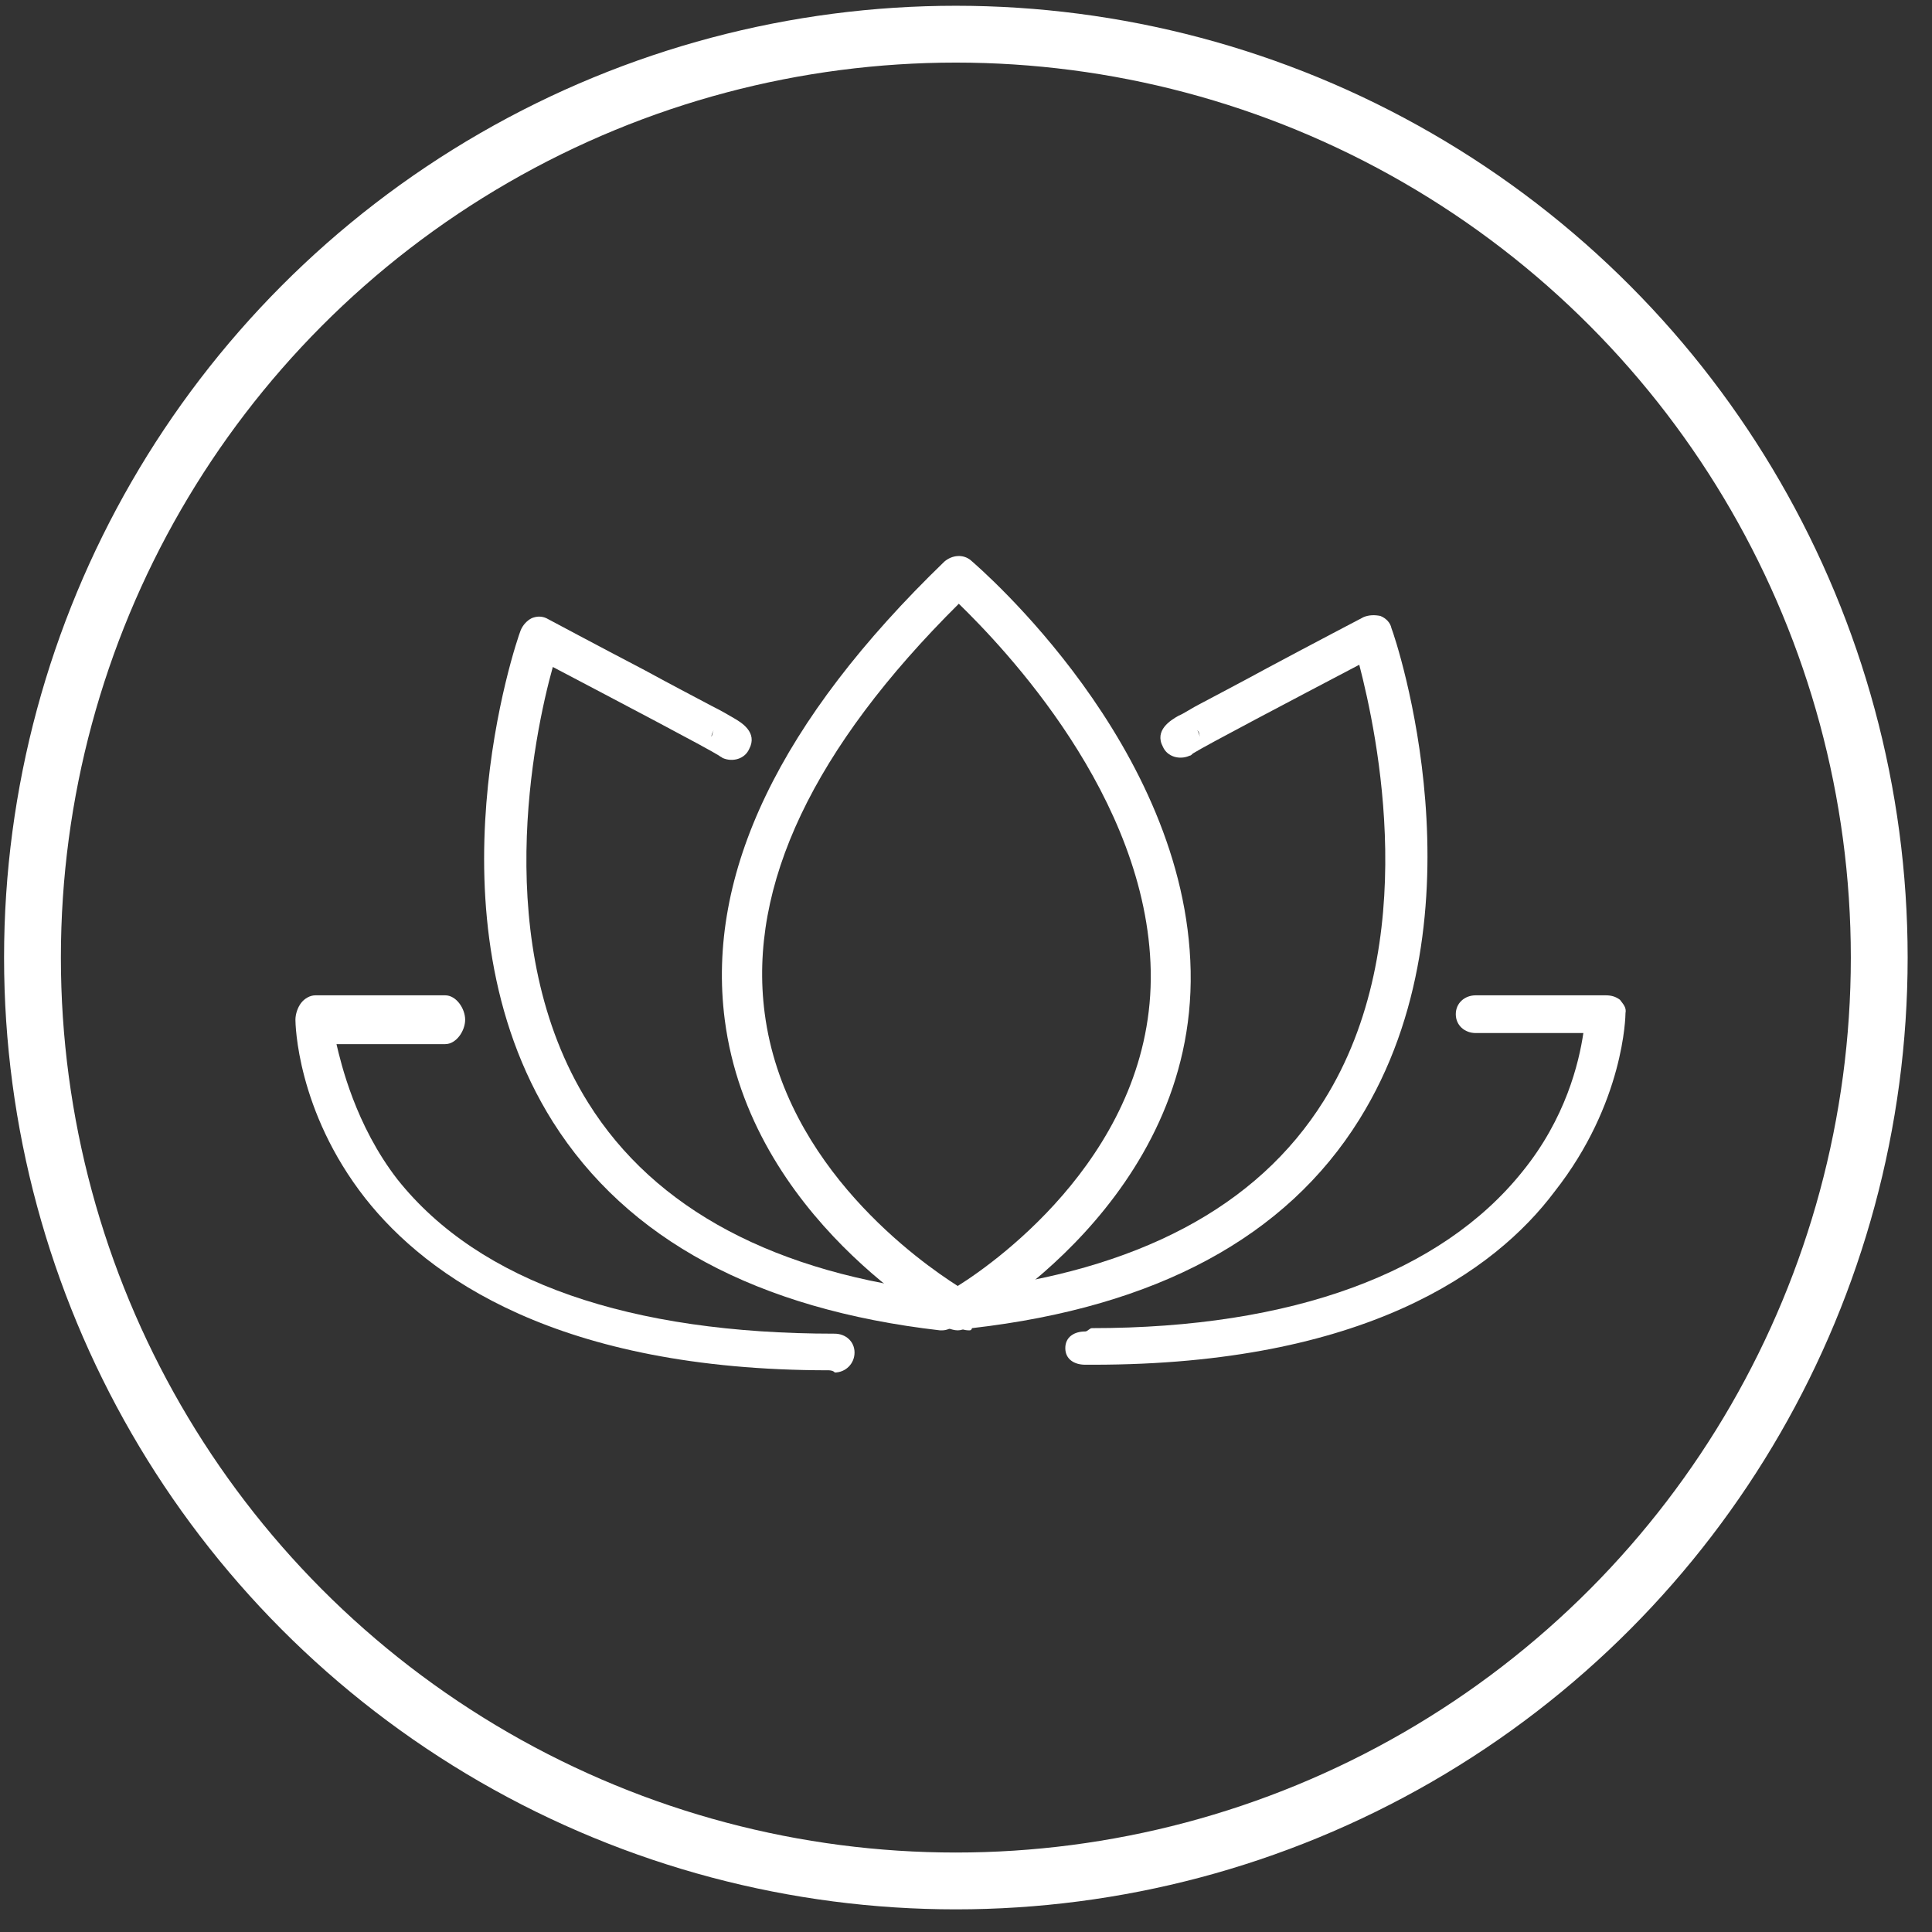
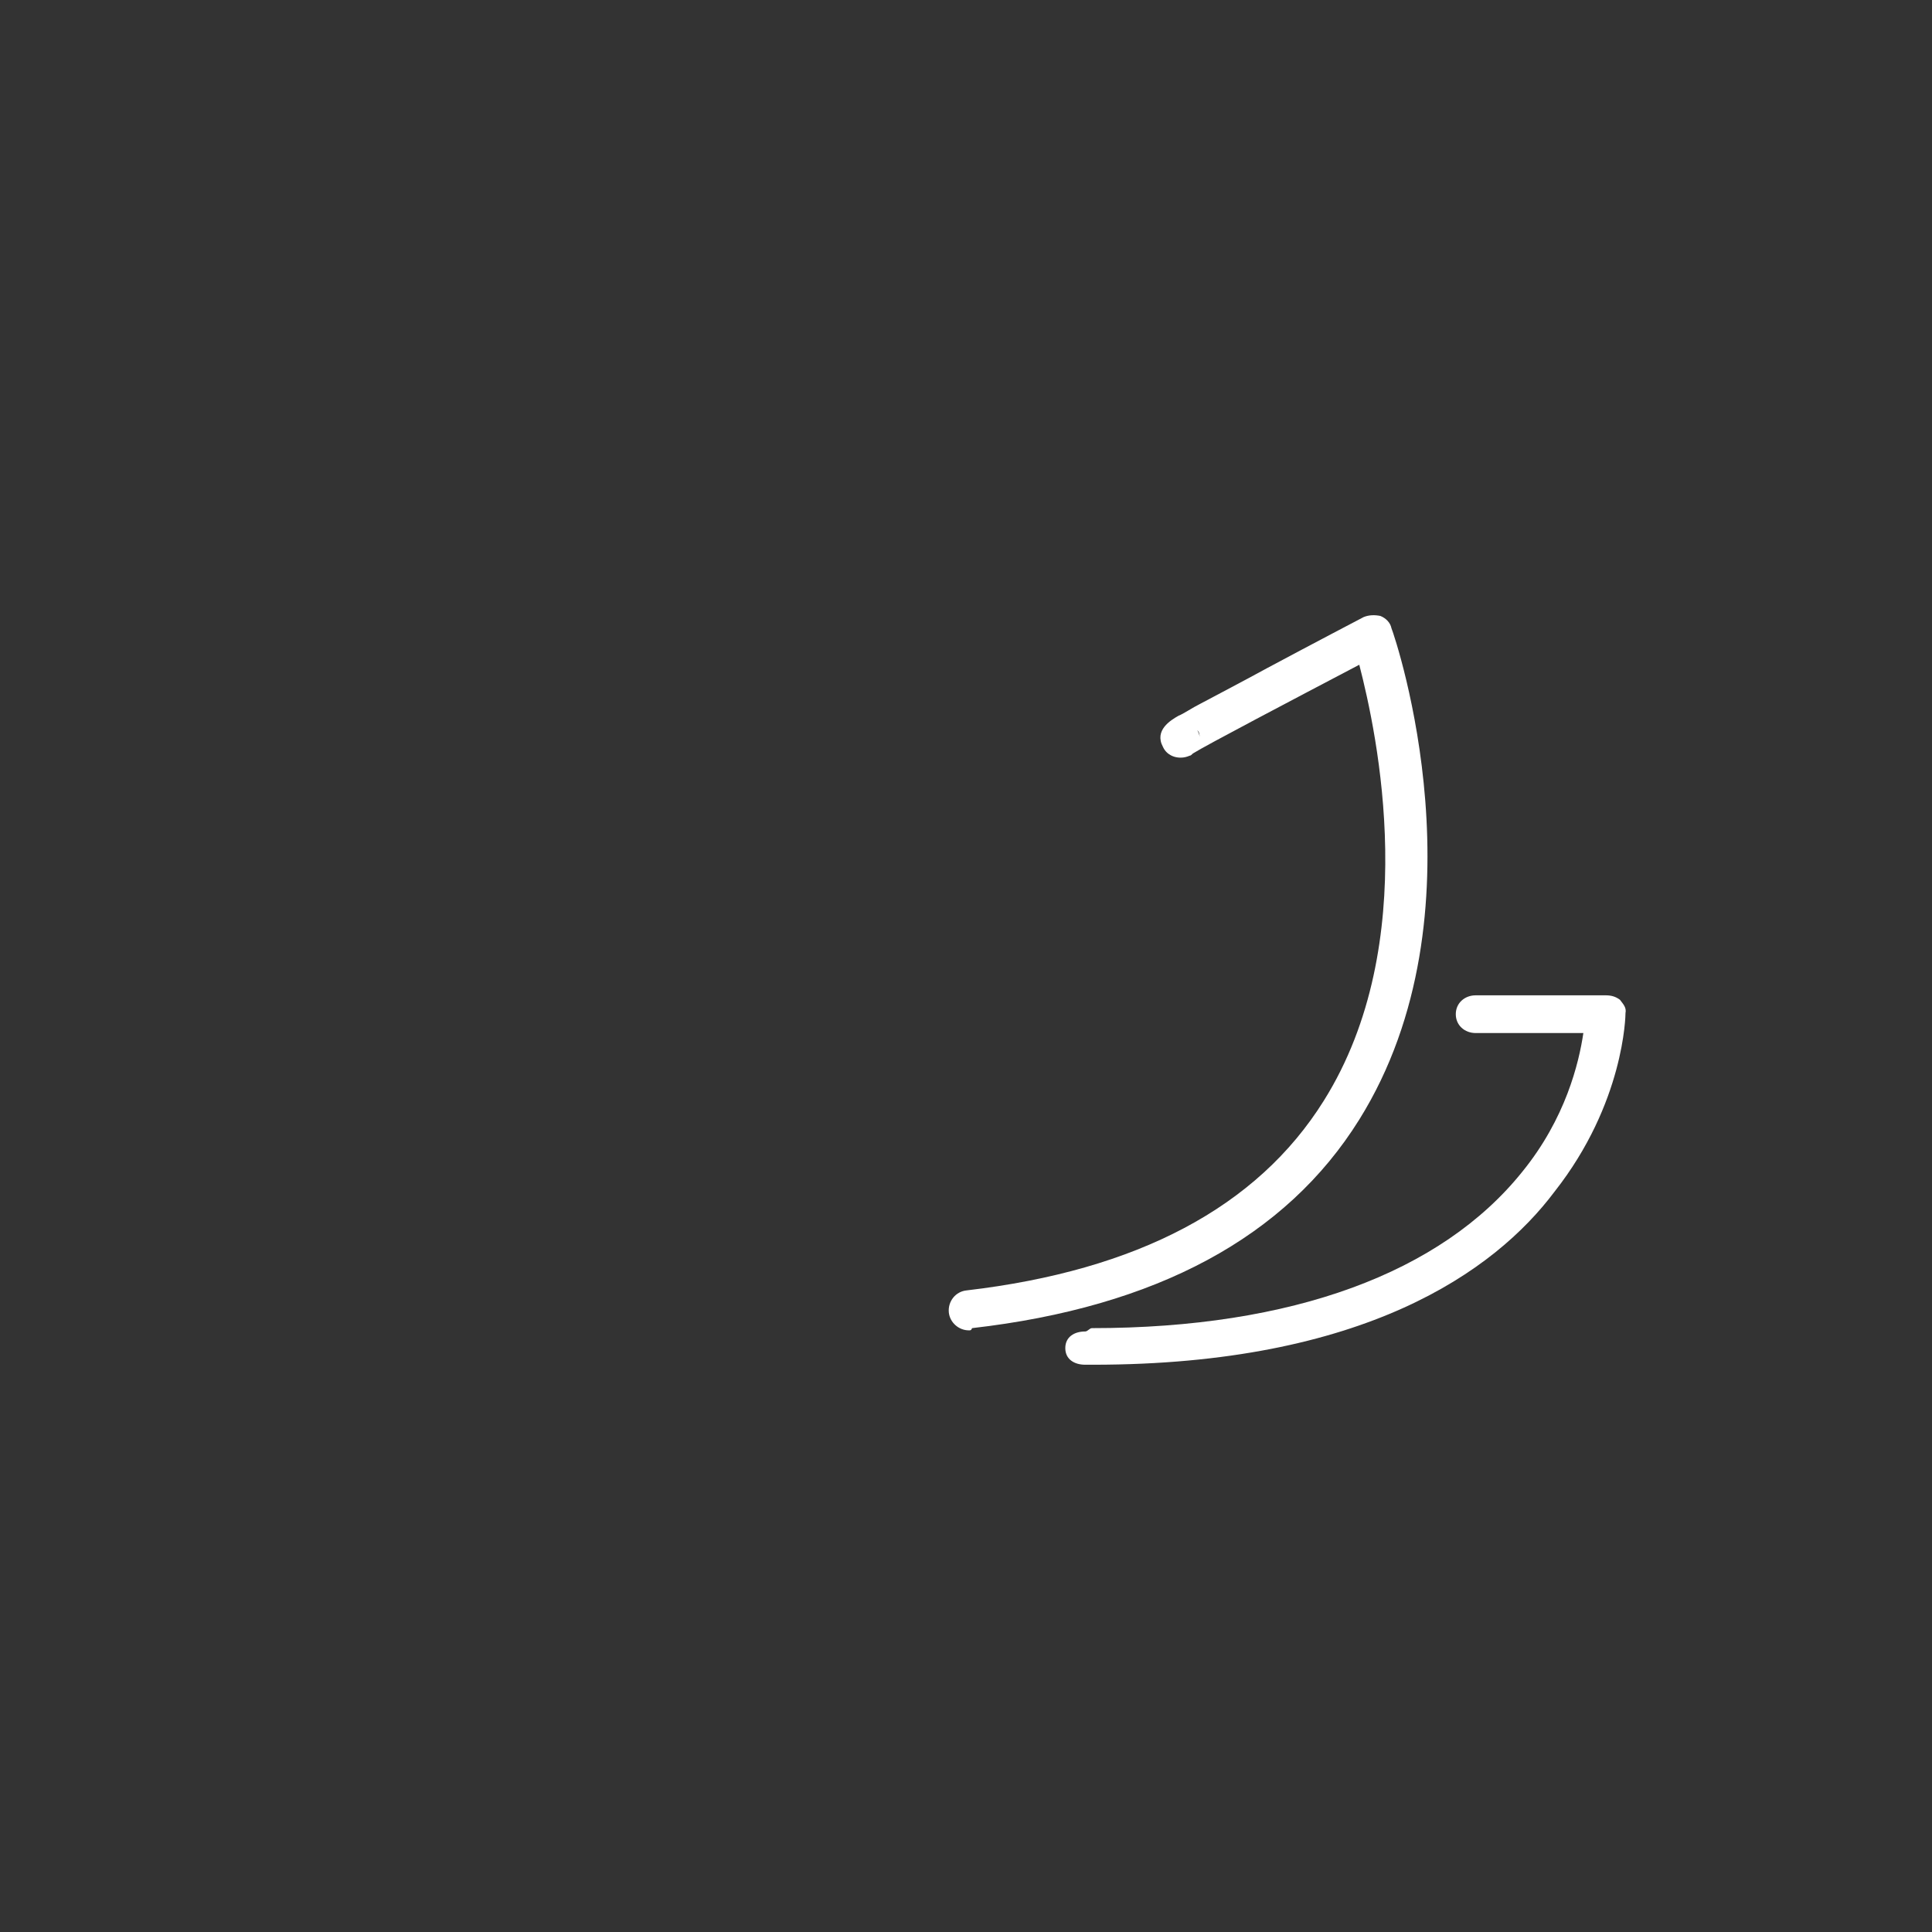
<svg xmlns="http://www.w3.org/2000/svg" width="68" height="68" viewBox="0 0 68 68" fill="none">
  <rect x="0" y="0" width="68" height="68" fill="#333333" stroke="none" />
-   <circle cx="33.643" cy="33.703" r="32.5" stroke="white" stroke-width="2" />
-   <path d="M33.708 46.824C33.591 46.824 33.474 46.785 33.356 46.746C33.083 46.59 26.407 42.841 25.509 35.891C24.845 30.738 27.461 25.349 33.239 19.766C33.513 19.532 33.903 19.493 34.176 19.727C34.489 20 41.751 26.247 41.907 34.173C42.063 42.178 34.411 46.55 34.059 46.707C33.942 46.785 33.825 46.824 33.708 46.824ZM33.747 21.25C28.632 26.326 26.328 31.167 26.914 35.657C27.617 41.084 32.419 44.442 33.708 45.262C35.153 44.364 40.619 40.42 40.502 34.173C40.385 28.043 35.309 22.772 33.747 21.25Z" fill="white" />
  <path d="M34.098 46.824C33.747 46.824 33.435 46.55 33.396 46.199C33.356 45.809 33.63 45.457 34.02 45.418C40.033 44.715 44.25 42.49 46.593 38.742C50.068 33.197 48.467 25.818 47.842 23.397C45.538 24.608 42.415 26.247 41.985 26.521C41.946 26.56 41.907 26.599 41.868 26.599C41.517 26.755 41.087 26.638 40.931 26.286C40.619 25.701 41.204 25.349 41.478 25.193C41.673 25.115 41.946 24.92 42.259 24.764C42.922 24.412 43.742 23.983 44.601 23.514C46.28 22.616 47.998 21.718 47.998 21.718C48.193 21.64 48.389 21.64 48.584 21.679C48.779 21.757 48.935 21.913 48.974 22.109C49.13 22.499 52.371 32.143 47.842 39.405C45.265 43.544 40.697 46.004 34.215 46.746C34.176 46.824 34.176 46.824 34.098 46.824ZM42.181 26.286C42.142 26.364 42.102 26.443 42.024 26.521C42.102 26.443 42.142 26.364 42.181 26.286ZM42.142 25.701C42.181 25.779 42.22 25.857 42.22 25.935C42.22 25.857 42.22 25.779 42.142 25.701Z" fill="white" />
-   <path d="M33.161 46.824C33.122 46.824 33.122 46.824 33.083 46.824C26.641 46.082 22.073 43.622 19.457 39.483C14.889 32.221 18.168 22.577 18.325 22.187C18.403 21.992 18.559 21.835 18.715 21.757C18.91 21.679 19.105 21.679 19.301 21.796C19.301 21.796 20.98 22.694 22.697 23.592C23.556 24.061 24.376 24.49 25.04 24.842C25.352 24.998 25.626 25.154 25.821 25.271C26.094 25.427 26.68 25.779 26.368 26.364C26.211 26.716 25.782 26.833 25.43 26.677C25.392 26.638 25.352 26.638 25.313 26.599C24.884 26.326 21.76 24.686 19.457 23.475C18.793 25.857 17.231 33.275 20.706 38.82C23.049 42.568 27.305 44.833 33.279 45.496C33.669 45.535 33.942 45.887 33.903 46.277C33.786 46.55 33.474 46.824 33.161 46.824ZM25.118 26.286C25.157 26.364 25.196 26.443 25.274 26.521C25.196 26.443 25.118 26.364 25.118 26.286ZM25.118 25.701C25.079 25.779 25.04 25.857 25.04 25.935C25.079 25.857 25.079 25.779 25.118 25.701Z" fill="white" />
-   <path d="M29.179 48.23C19.652 48.23 15.045 44.95 12.858 42.178C10.438 39.093 10.398 36.009 10.398 35.891C10.398 35.696 10.476 35.462 10.594 35.306C10.711 35.15 10.906 35.032 11.101 35.032H15.669C16.06 35.032 16.372 35.501 16.372 35.891C16.372 36.282 16.06 36.75 15.669 36.75H11.843C11.999 37.414 12.507 39.601 13.991 41.514C16.88 45.145 22.19 46.941 29.374 46.941C29.764 46.941 30.077 47.214 30.077 47.605C30.077 47.995 29.764 48.308 29.374 48.308C29.374 48.269 29.257 48.23 29.179 48.23Z" fill="white" />
  <path d="M38.471 48.034C38.393 48.034 38.315 48.034 38.198 48.034C37.807 48.034 37.495 47.839 37.495 47.449C37.495 47.058 37.807 46.863 38.198 46.863C38.276 46.863 38.354 46.746 38.432 46.746C45.499 46.746 50.731 44.794 53.581 41.24C55.104 39.366 55.573 37.414 55.729 36.36H51.941C51.551 36.36 51.239 36.087 51.239 35.696C51.239 35.306 51.551 35.032 51.941 35.032H56.51C56.705 35.032 56.861 35.072 57.017 35.189C57.134 35.345 57.252 35.462 57.212 35.657C57.212 35.735 57.173 38.82 54.714 41.943C52.605 44.755 47.998 48.034 38.471 48.034Z" fill="white" />
</svg>